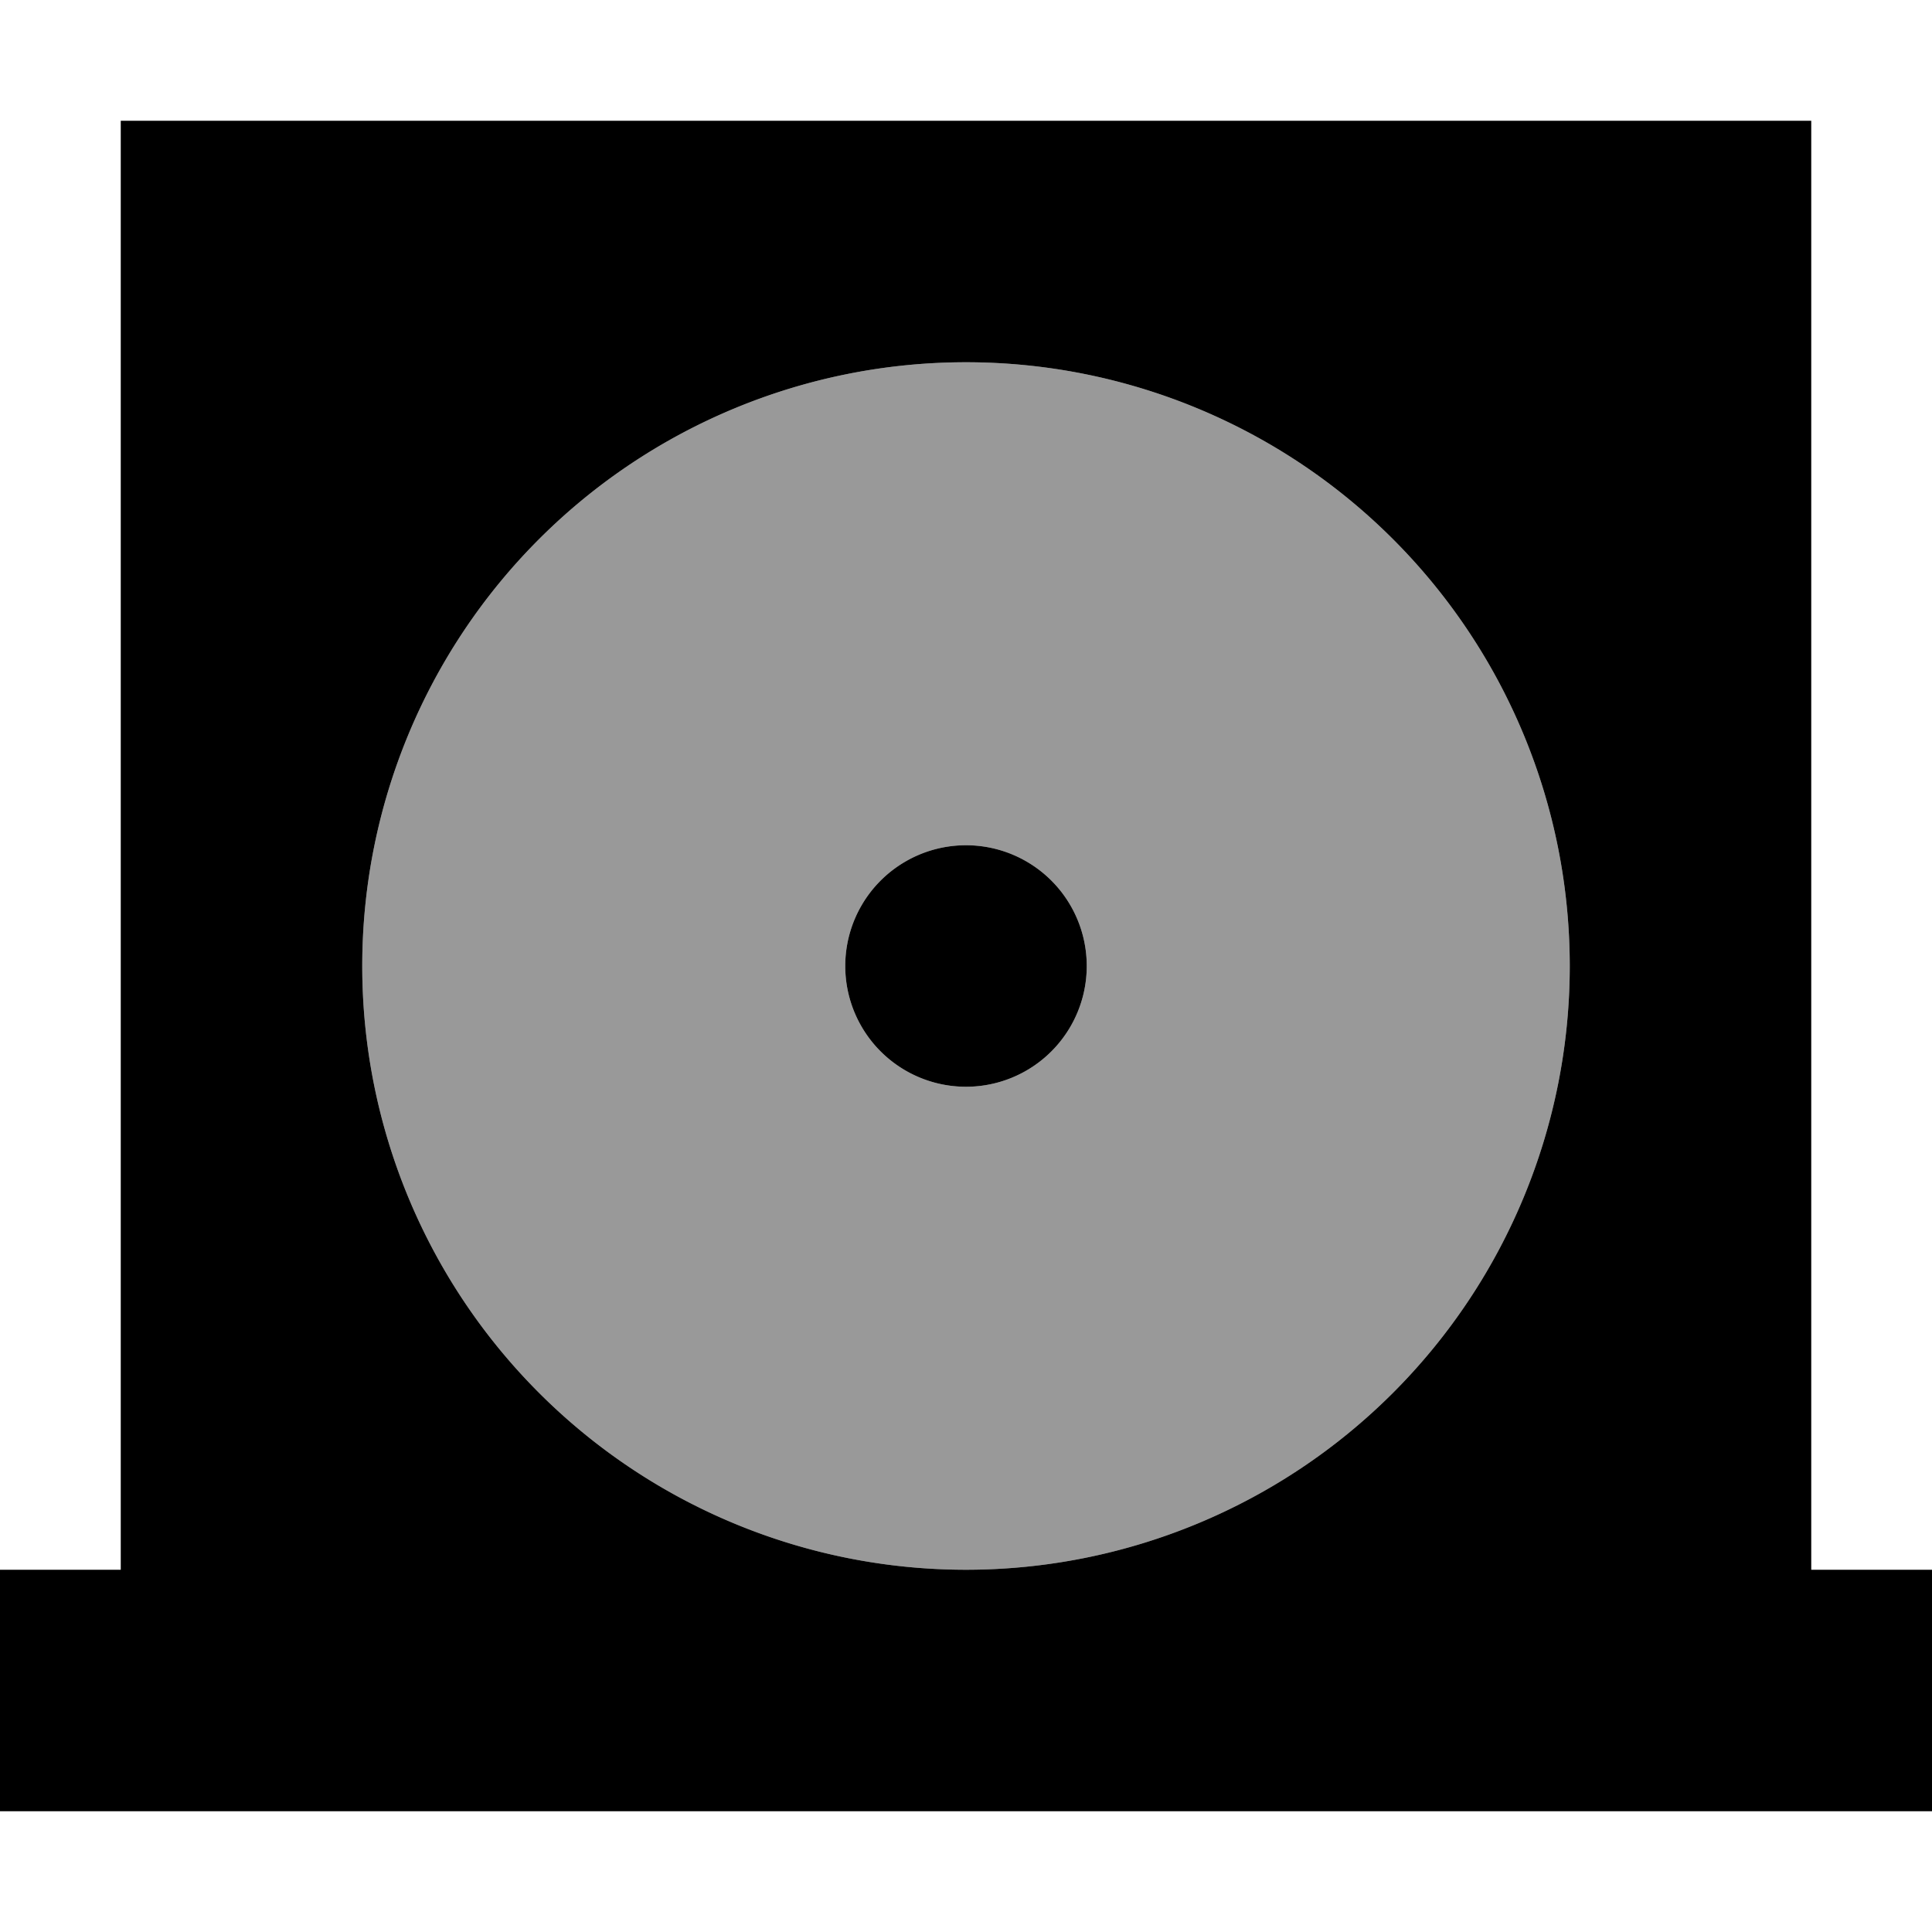
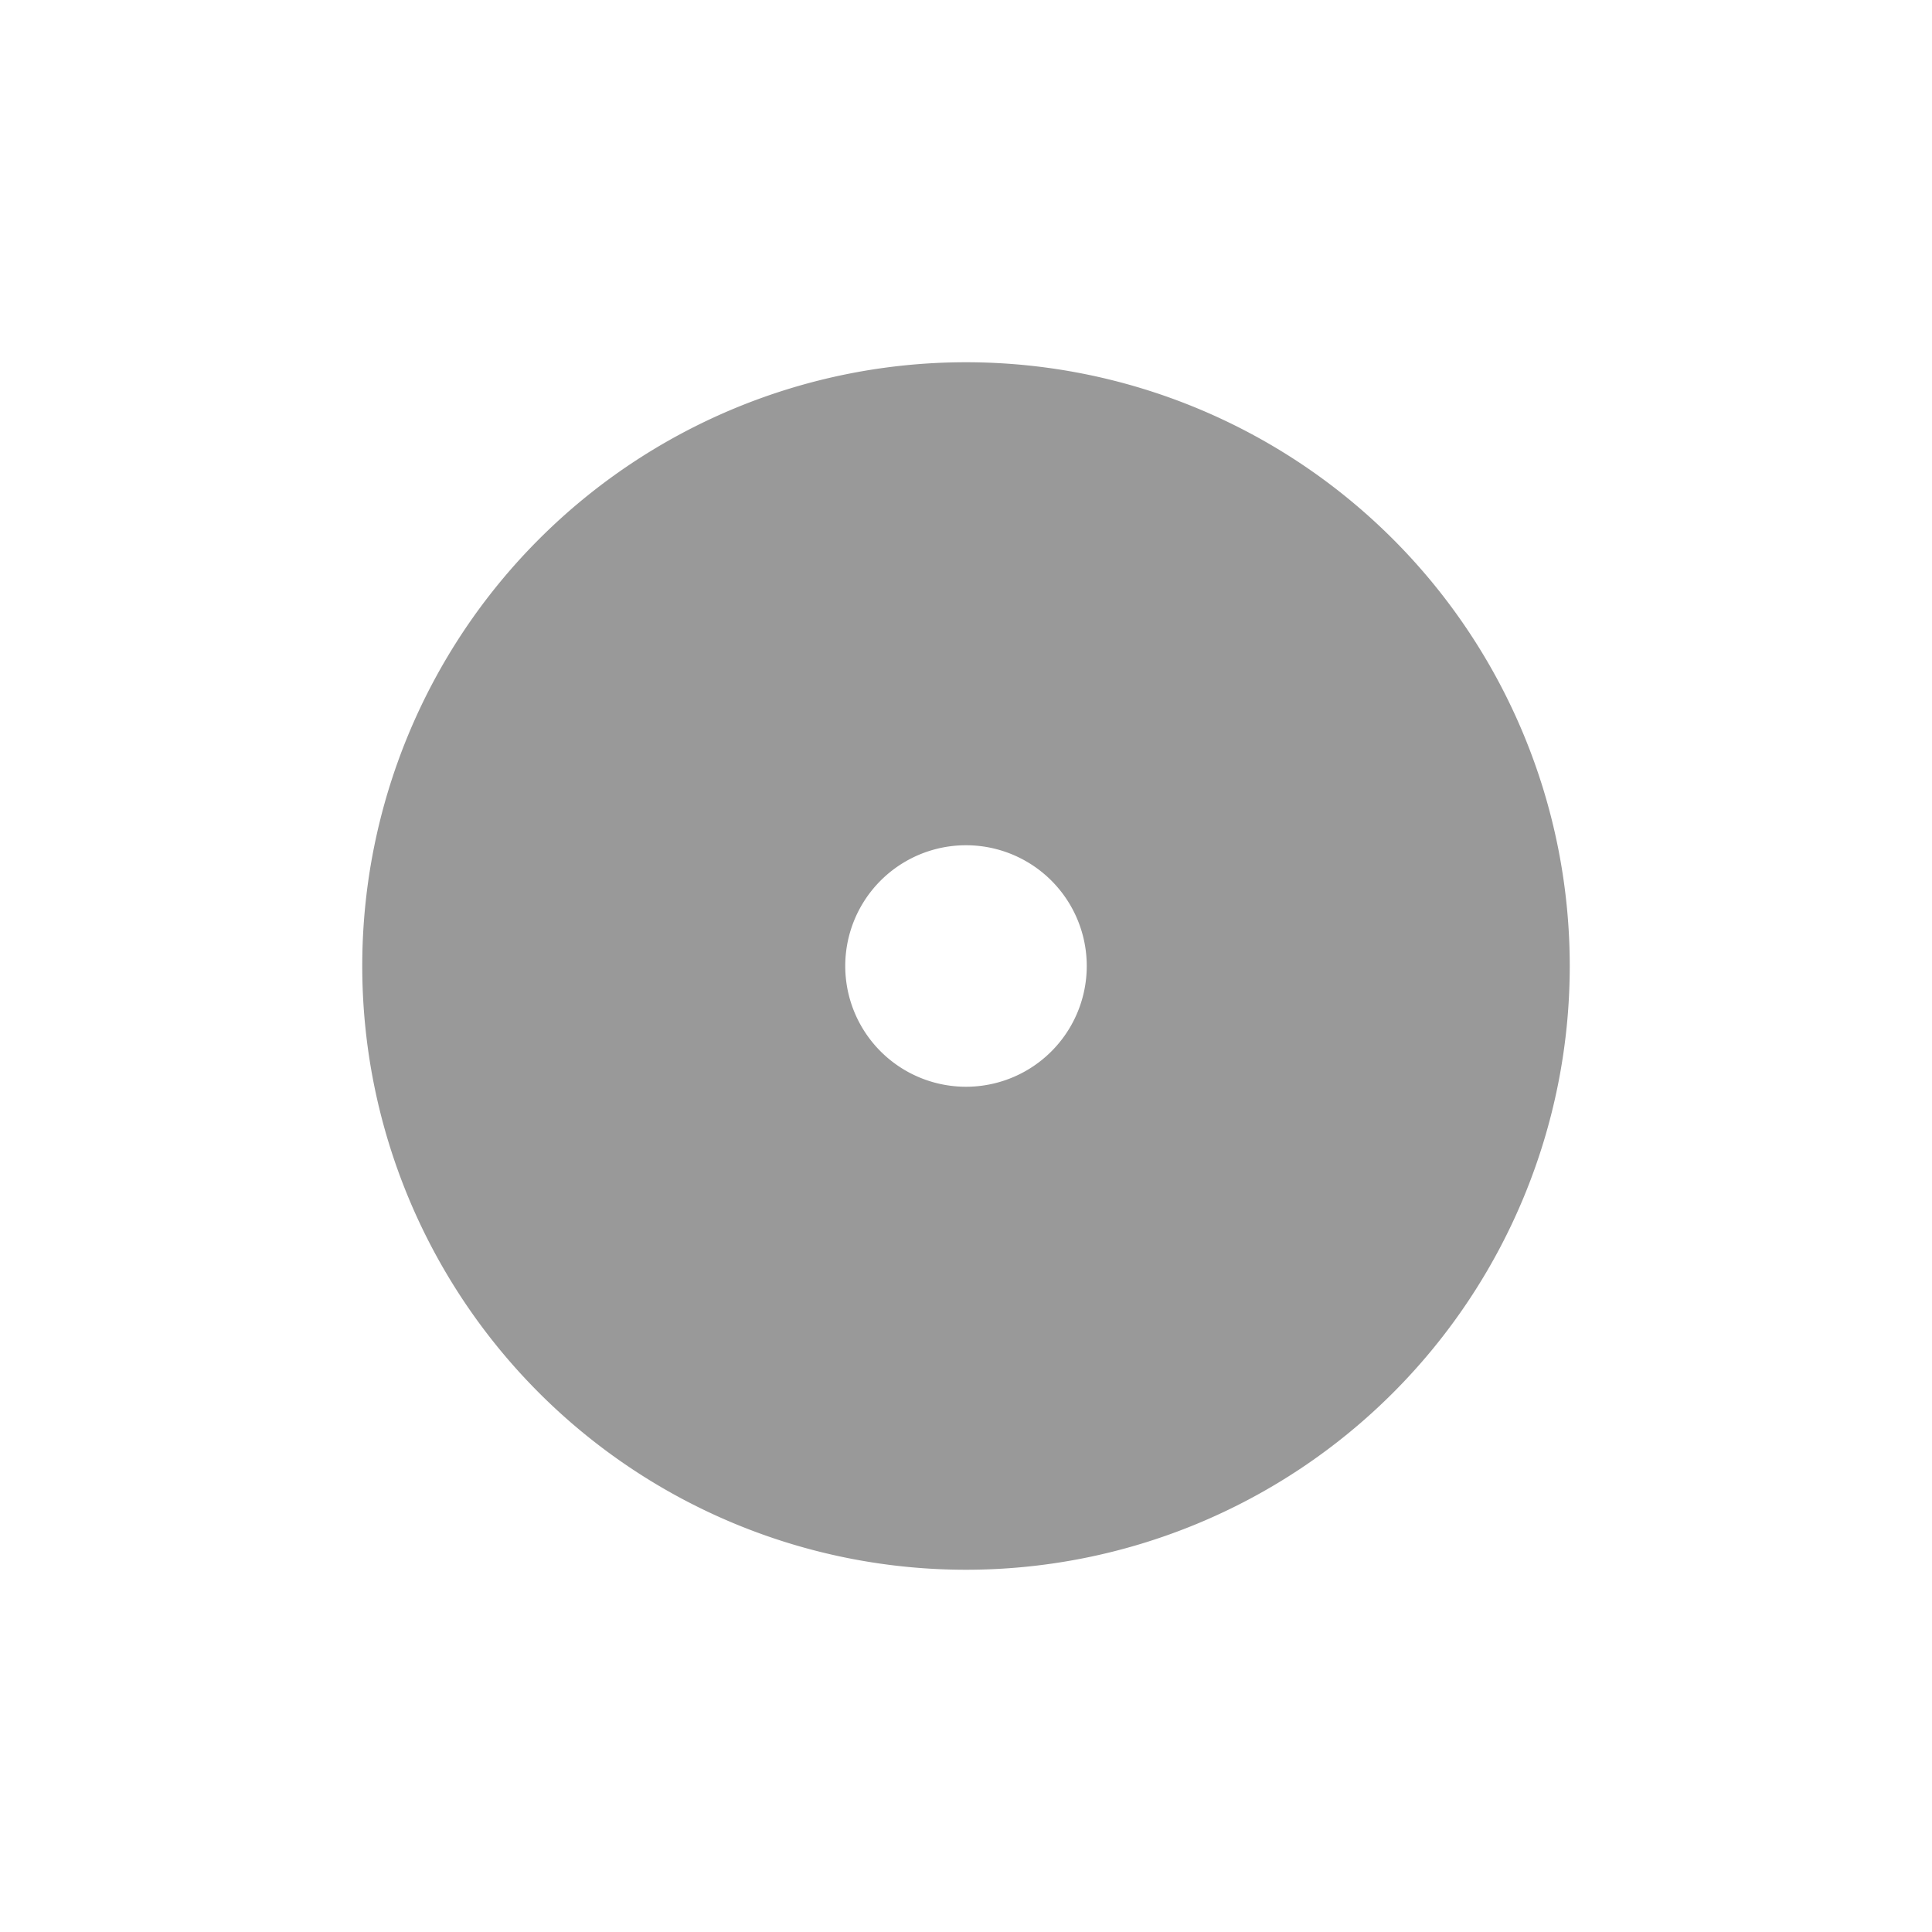
<svg xmlns="http://www.w3.org/2000/svg" viewBox="0 0 512 512">
  <defs>
    <style>.fa-secondary{opacity:.4}</style>
  </defs>
-   <path class="fa-secondary" d="M96 256a160 160 0 1 0 320 0A160 160 0 1 0 96 256zm192 0a32 32 0 1 1 -64 0 32 32 0 1 1 64 0z" />
-   <path class="fa-primary" d="M32 32l448 0 0 384 32 0 0 64-32 0L32 480 0 480l0-64 32 0L32 32zM224 256a32 32 0 1 1 64 0 32 32 0 1 1 -64 0zm192 0A160 160 0 1 0 96 256a160 160 0 1 0 320 0z" />
+   <path class="fa-secondary" d="M96 256a160 160 0 1 0 320 0A160 160 0 1 0 96 256m192 0a32 32 0 1 1 -64 0 32 32 0 1 1 64 0z" />
</svg>